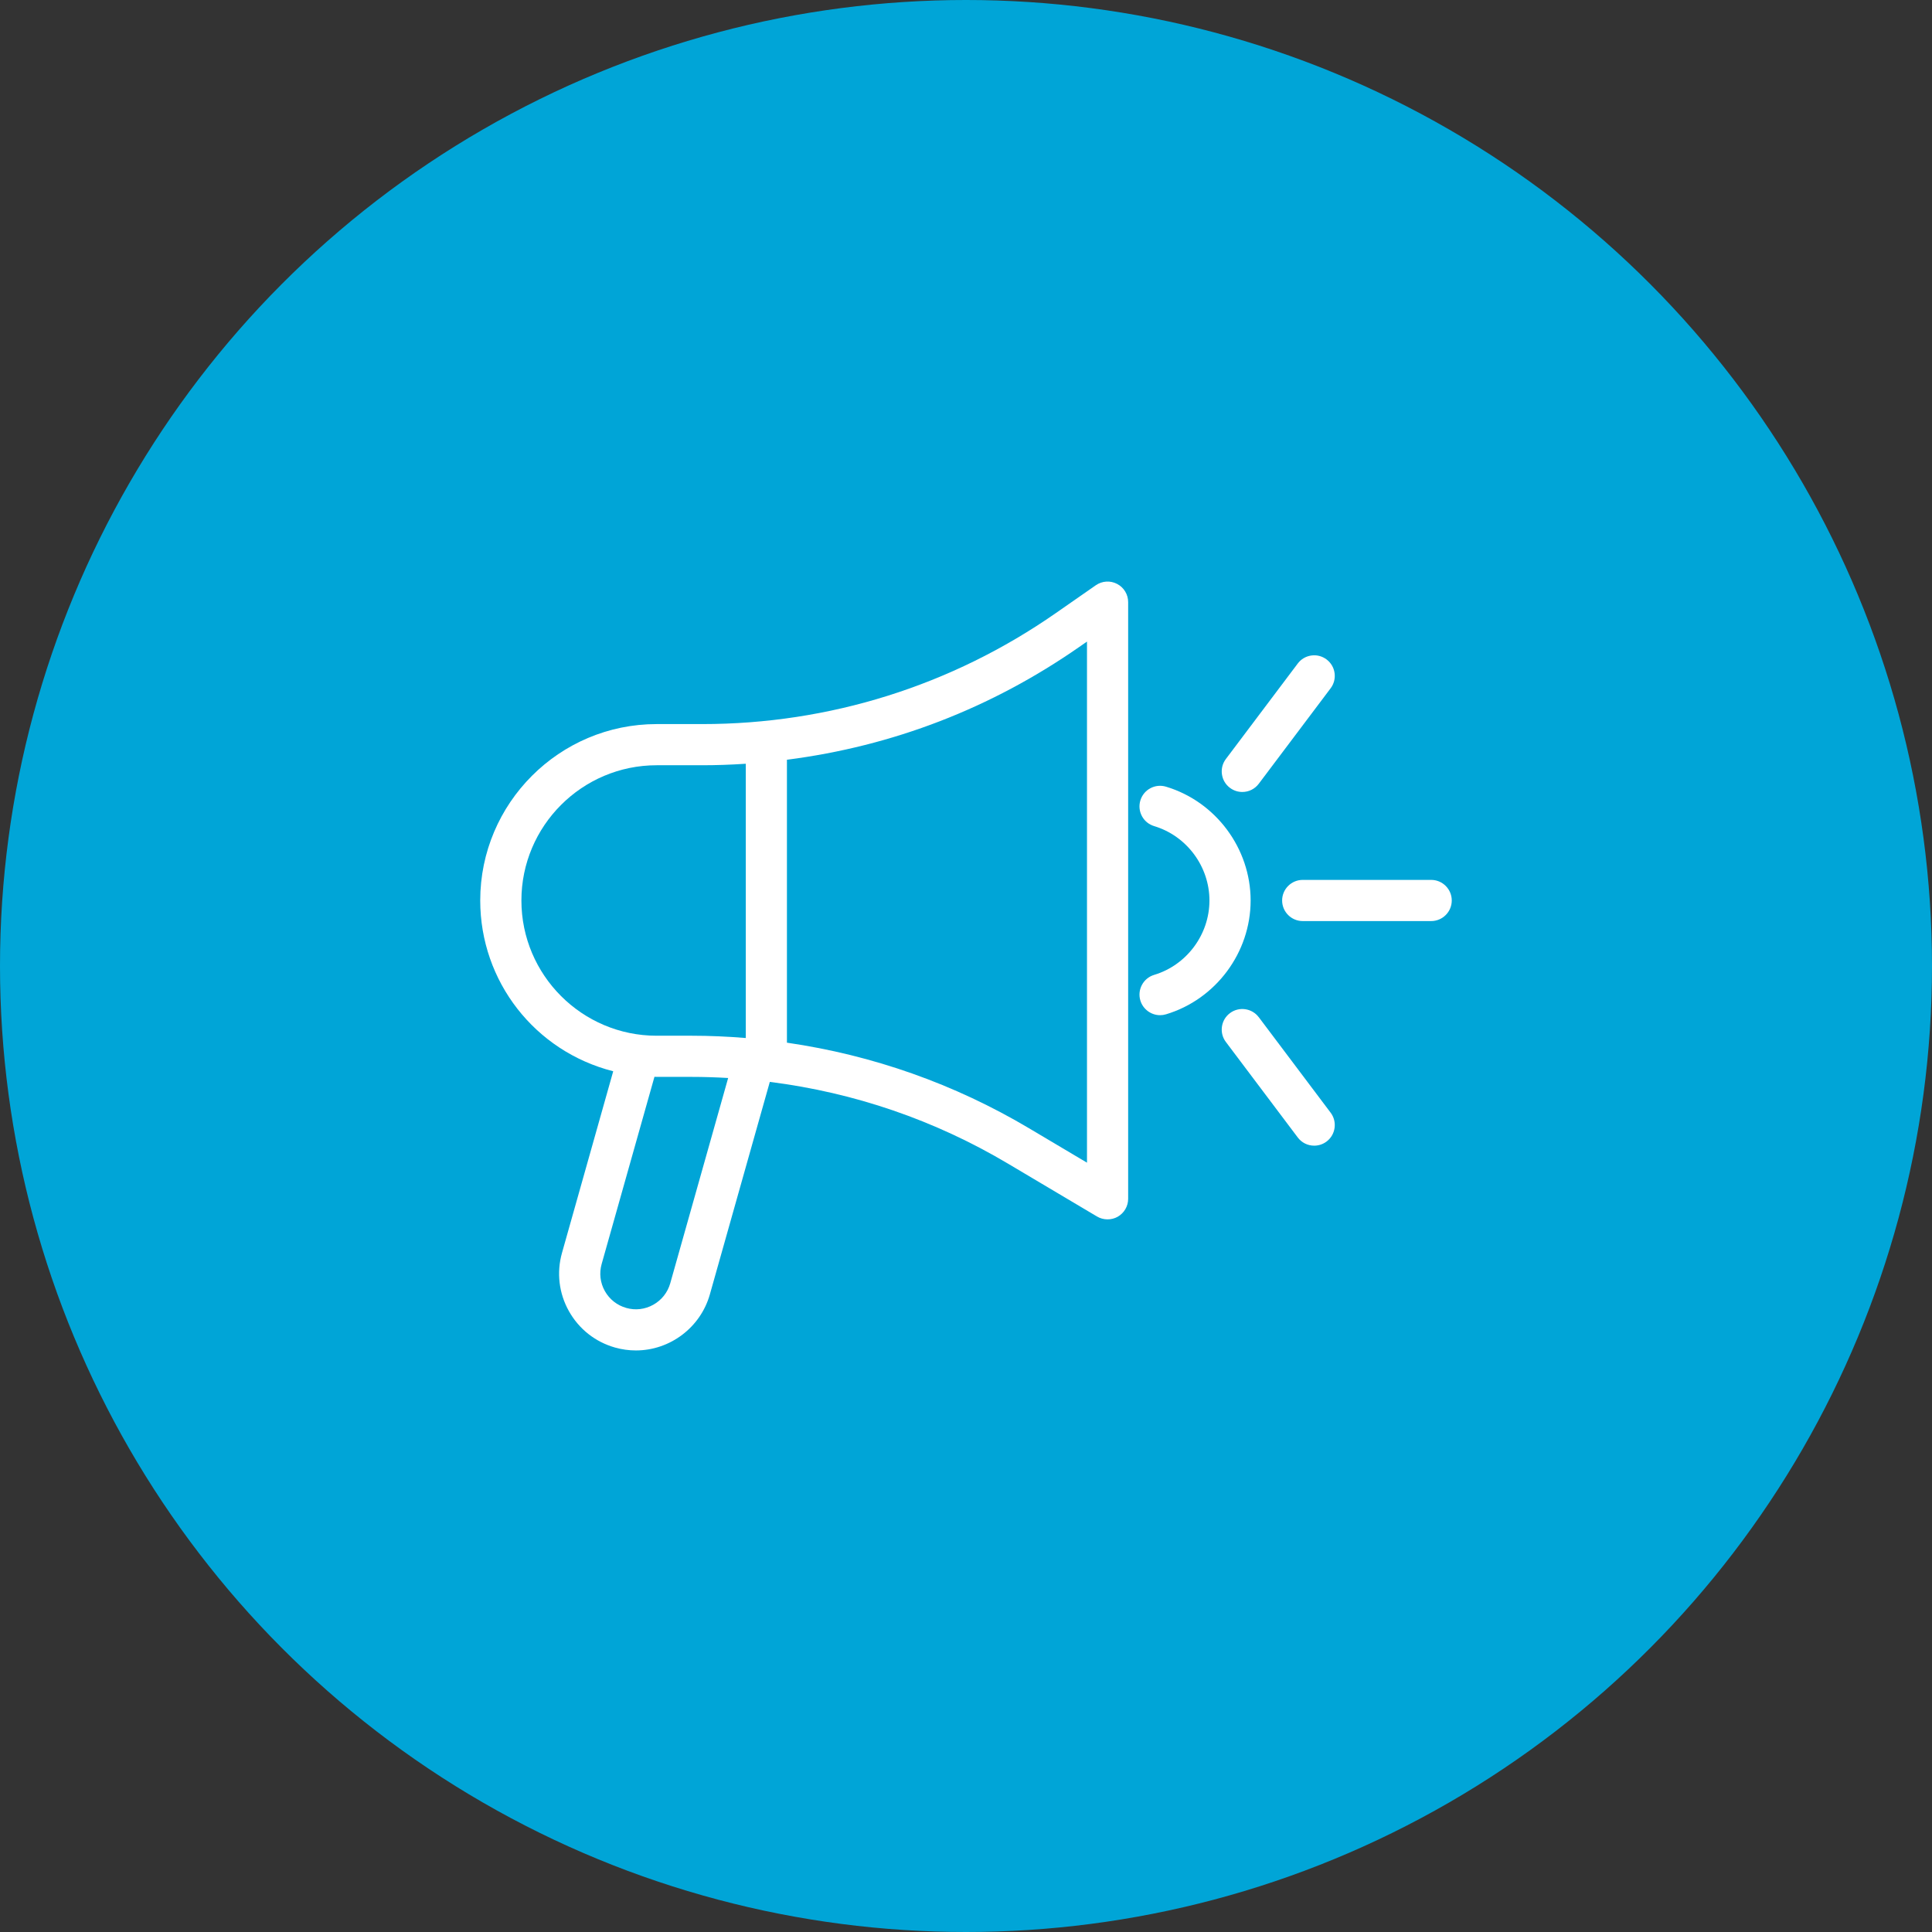
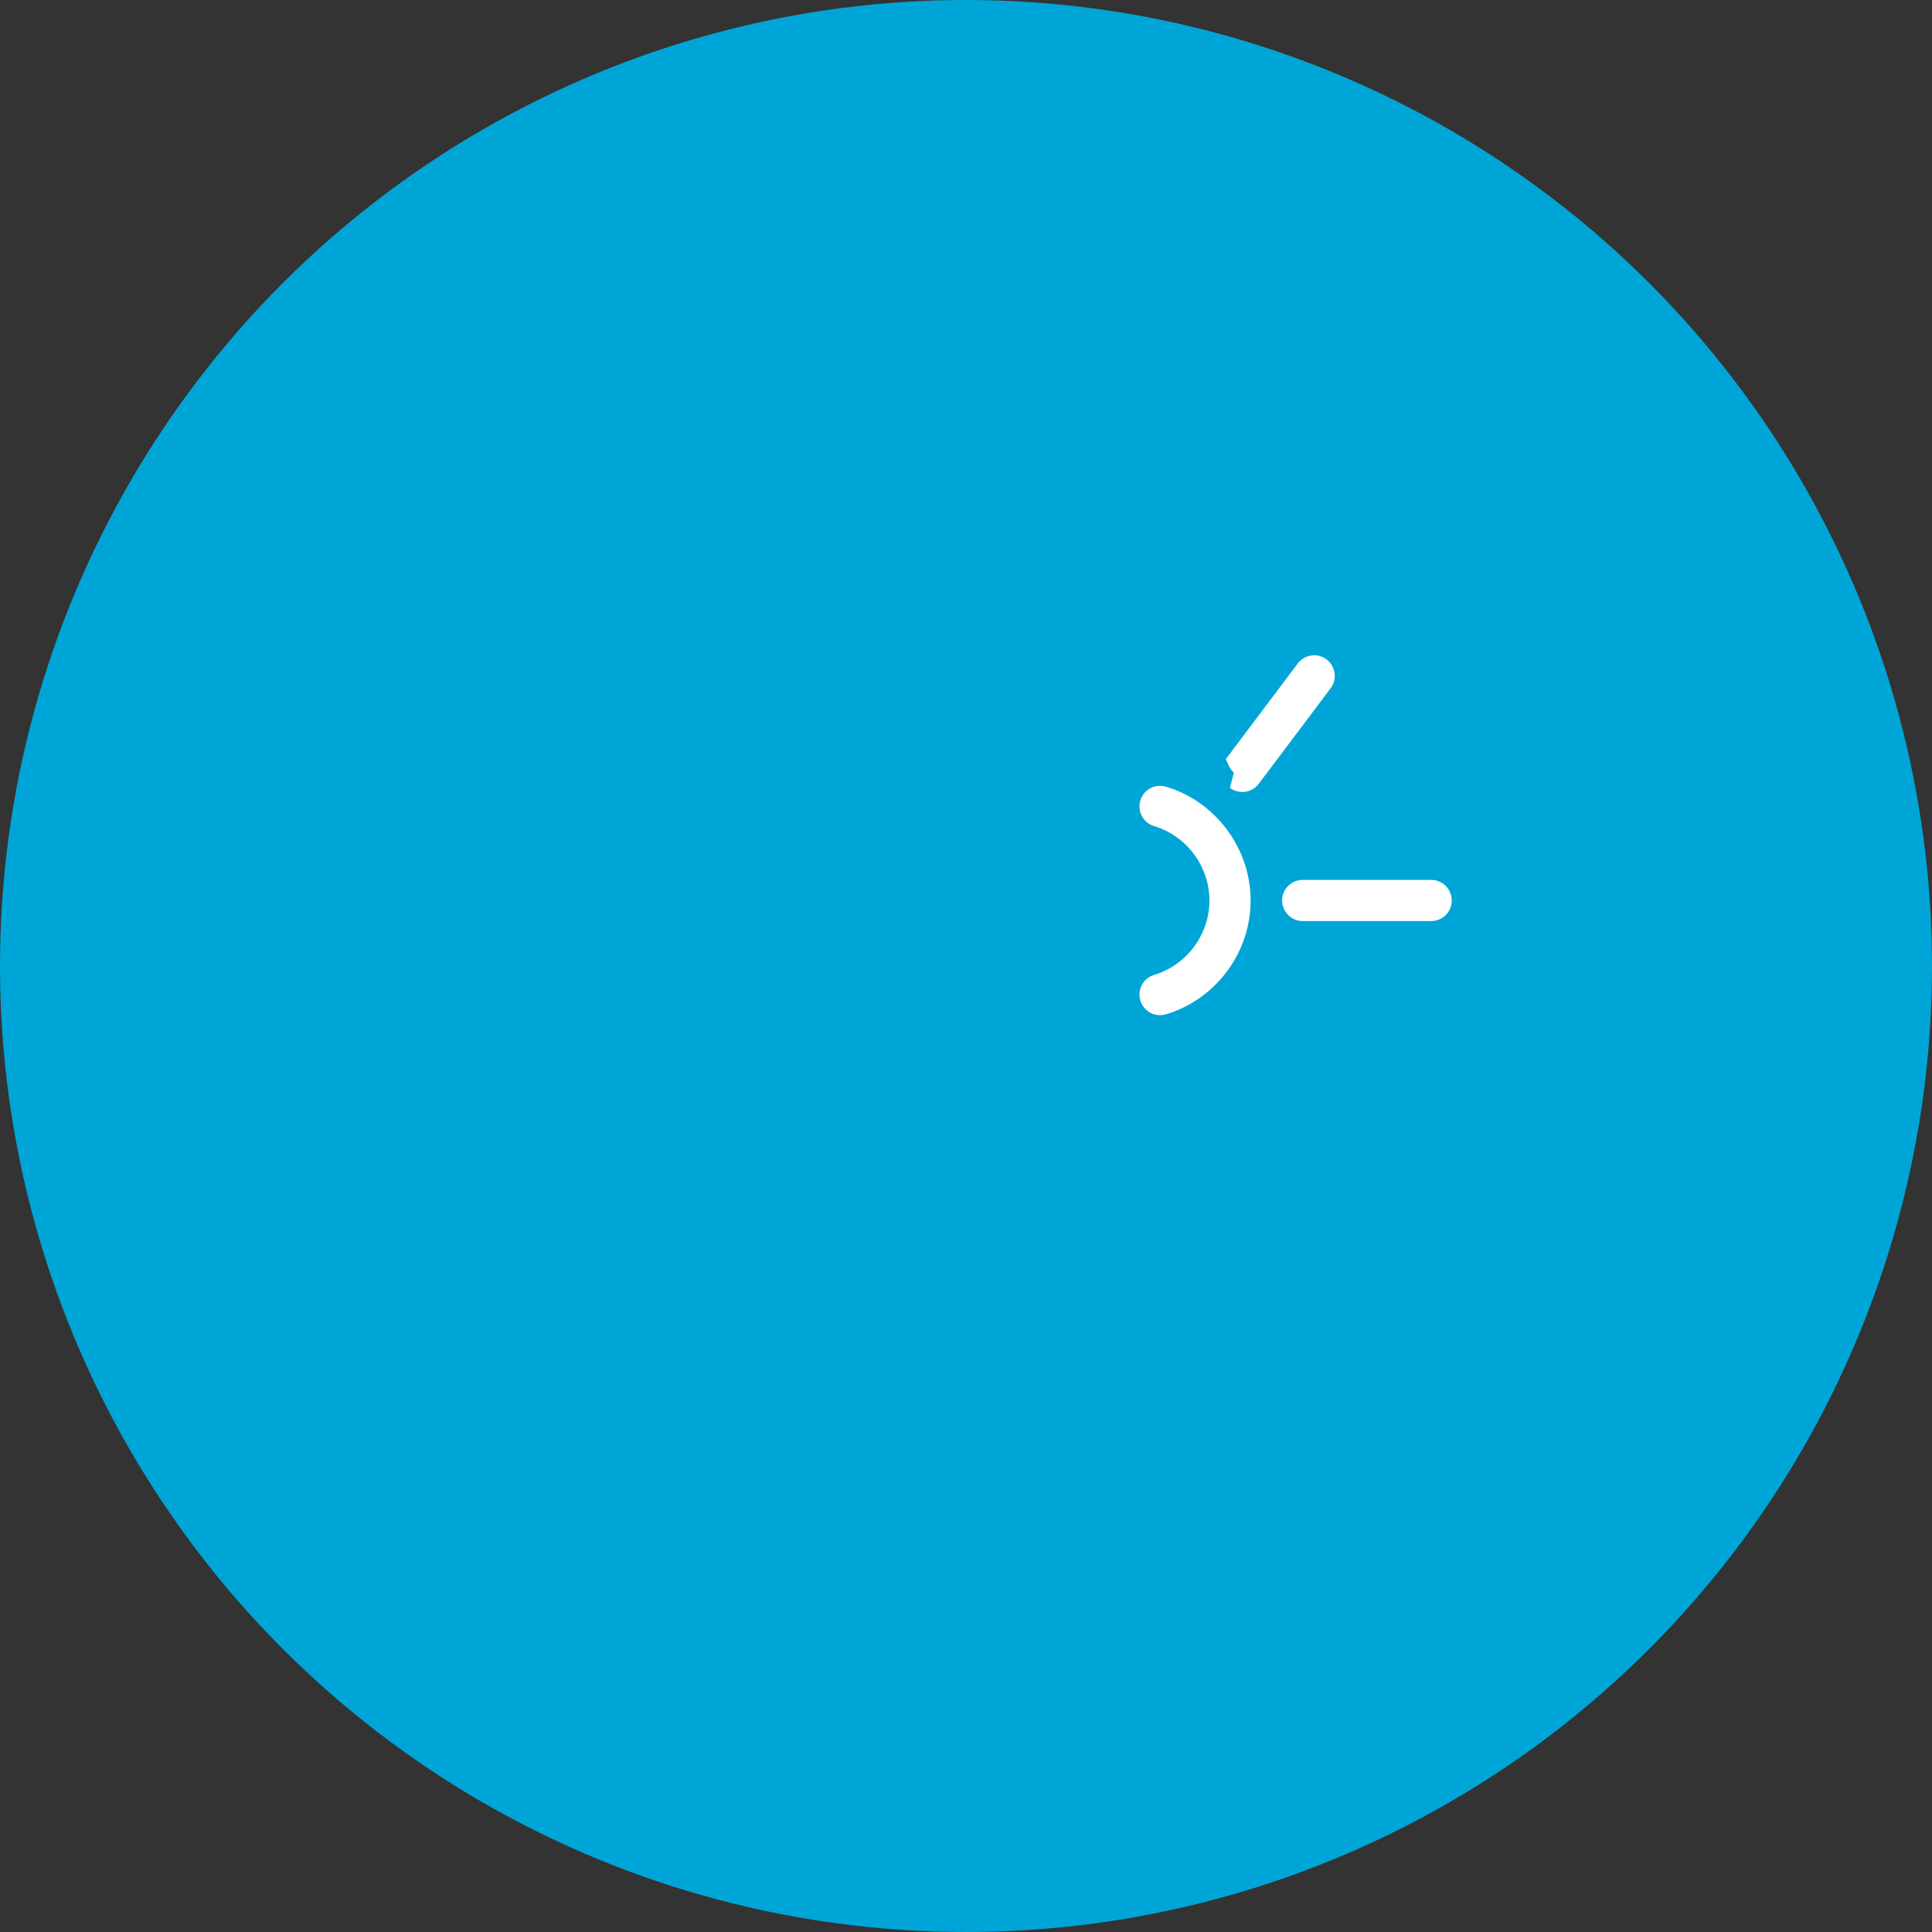
<svg xmlns="http://www.w3.org/2000/svg" id="Outlined" version="1.1" viewBox="0 0 175 175">
  <rect x="0" y="0" width="175" height="175" fill="#333333" stroke="none" />
  <defs>
    <style>
      .st0 {
        fill: #fff;
      }

      .st1 {
        fill: #00a5d7;
      }
    </style>
  </defs>
  <circle id="Ellipse_13" class="st1" cx="87.5" cy="87.5" r="87.5" />
  <g>
-     <path class="st0" d="M101.185,52.89c-.616-.322-1.355-.275-1.928.123l-3.617,2.518c-9.447,6.579-20.524,10.056-32.035,10.056h-4.127c-8.811,0-15.979,7.168-15.979,15.979,0,7.322,4.947,13.665,12.046,15.469l-4.637,16.441c-.506,1.788-.284,3.666.624,5.287.907,1.62,2.391,2.791,4.182,3.299.615.173,1.248.261,1.883.261,3.1,0,5.855-2.084,6.7-5.068l5.433-19.258c7.68.974,14.937,3.465,21.573,7.405l8.069,4.791c.565.336,1.302.343,1.873.017.582-.331.943-.953.943-1.62v-54.047c0-.697-.384-1.33-1.002-1.653ZM98.459,58.113v47.202l-5.253-3.119c-6.752-4.01-14.129-6.618-21.926-7.751v-25.627c9.603-1.231,18.515-4.672,26.491-10.226l.688-.478ZM59.479,93.816c-6.755,0-12.25-5.496-12.25-12.25,0-6.755,5.496-12.25,12.25-12.25h4.127c1.262,0,2.554-.044,3.946-.136v24.843c-1.677-.138-3.315-.207-4.869-.207h-3.204ZM54.498,114.491l4.783-16.956c.01 0.0.02.001.03.002.056.004.112.008.168.008h3.204c1.042,0,2.142.034,3.273.1l-5.246,18.597c-.235.828-.779,1.517-1.532,1.94-.752.422-1.623.527-2.449.291-.831-.235-1.521-.779-1.943-1.531-.421-.751-.523-1.621-.288-2.451Z" />
    <path class="st0" d="M105.615,71.257c-.479-.143-.981-.092-1.421.144-.437.236-.757.629-.901,1.106-.142.477-.092.981.144,1.42s.63.759,1.106.902c2.948.884,5.008,3.655,5.008,6.739,0,3.082-2.06,5.852-5.008,6.736-.984.296-1.545,1.338-1.25,2.322.234.783.968,1.329,1.786,1.329.181,0,.362-.026.536-.079,4.514-1.354,7.666-5.593,7.666-10.308,0-4.717-3.153-8.957-7.666-10.311Z" />
    <path class="st0" d="M129.636,79.701h-11.637c-1.028,0-1.864.836-1.864,1.865,0,1.028.836,1.864,1.864,1.864h11.637c1.028,0,1.864-.836,1.864-1.864,0-1.028-.836-1.865-1.864-1.865Z" />
-     <path class="st0" d="M111.407,71.361c.326.246.713.376,1.12.376.591,0,1.135-.271,1.491-.743l6.51-8.65c.3-.398.426-.889.357-1.382-.069-.493-.327-.93-.724-1.229-.399-.3-.888-.428-1.382-.357-.493.069-.93.327-1.229.725l-6.511,8.65c-.3.398-.426.889-.357,1.382s.327.93.725,1.229Z" />
-     <path class="st0" d="M114.018,92.138c-.619-.821-1.79-.985-2.611-.368-.399.3-.656.736-.725,1.229-.07.493.057.984.357,1.382l6.511,8.65c.354.472.898.743,1.491.743.408,0,.795-.13,1.12-.375.821-.618.986-1.789.368-2.611l-6.51-8.651Z" />
+     <path class="st0" d="M111.407,71.361c.326.246.713.376,1.12.376.591,0,1.135-.271,1.491-.743l6.51-8.65c.3-.398.426-.889.357-1.382-.069-.493-.327-.93-.724-1.229-.399-.3-.888-.428-1.382-.357-.493.069-.93.327-1.229.725l-6.511,8.65s.327.93.725,1.229Z" />
  </g>
</svg>